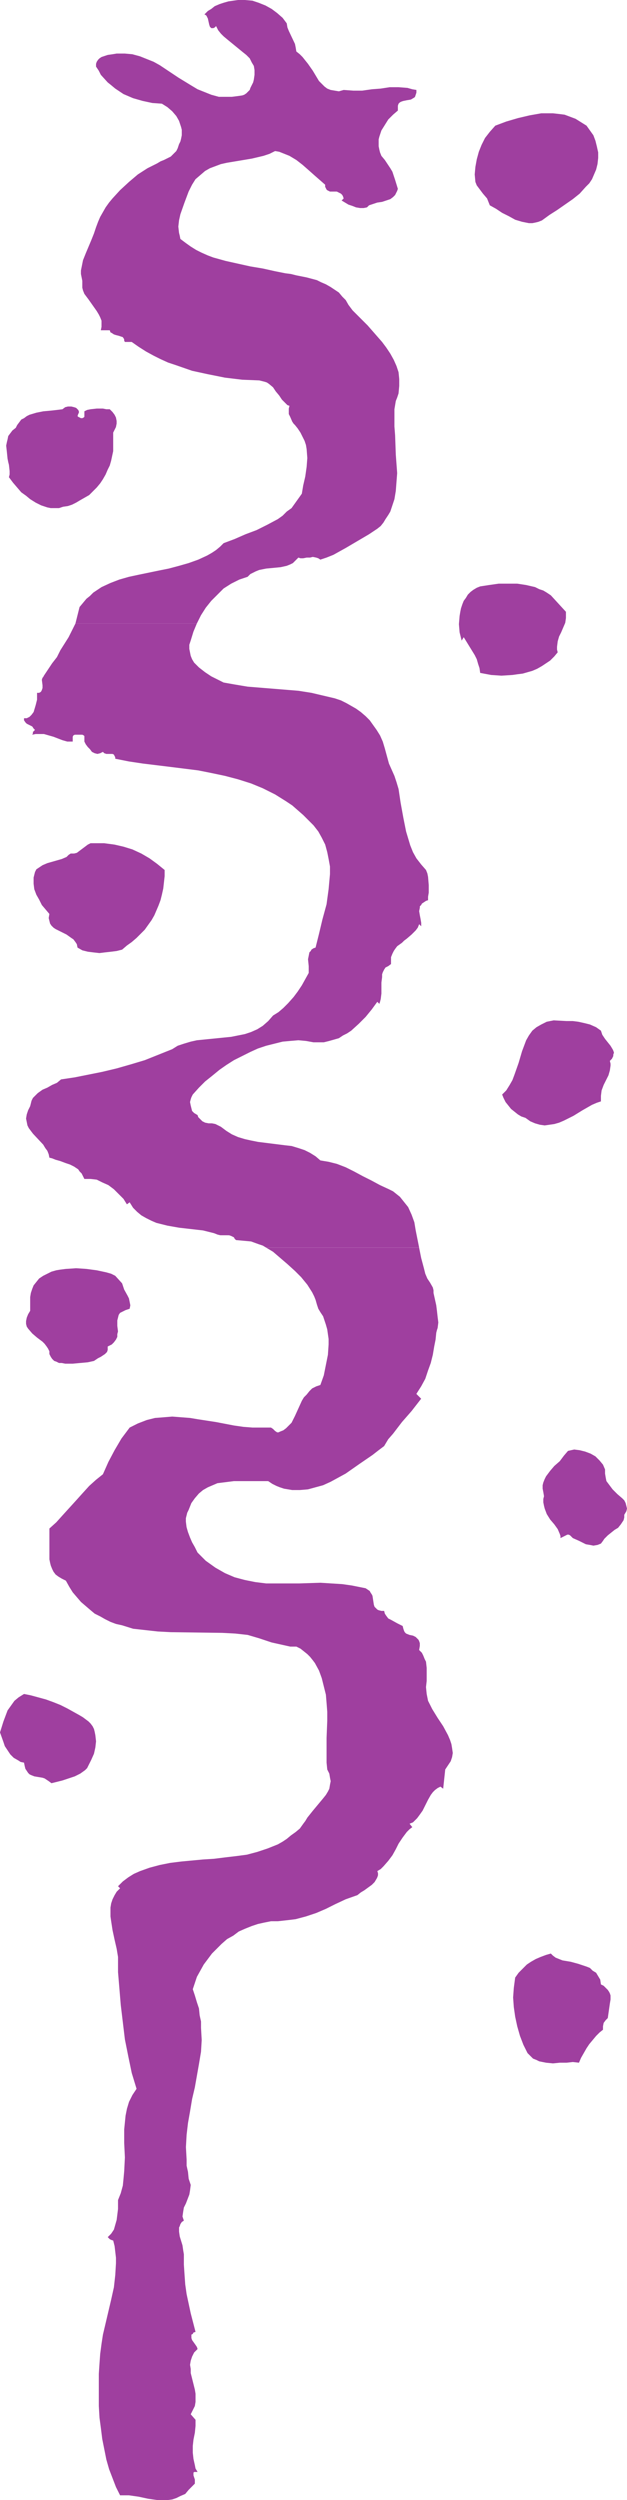
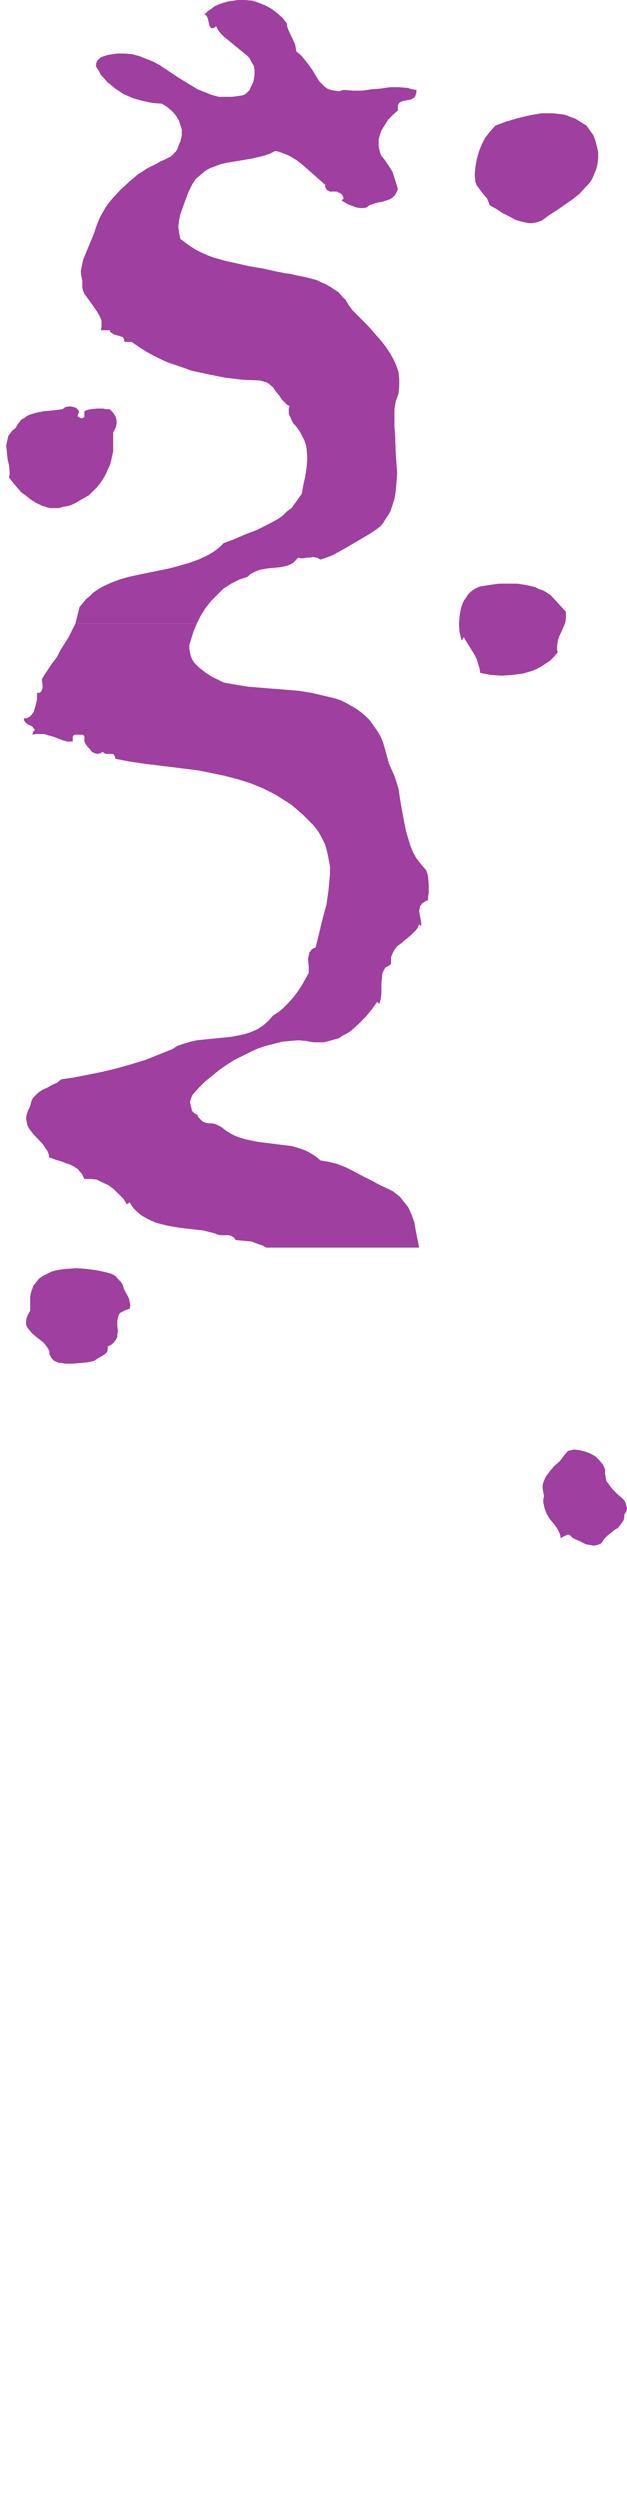
<svg xmlns="http://www.w3.org/2000/svg" xmlns:ns1="http://sodipodi.sourceforge.net/DTD/sodipodi-0.dtd" xmlns:ns2="http://www.inkscape.org/namespaces/inkscape" version="1.0" width="39.064mm" height="155.668mm" id="svg12" ns1:docname="Border 115.wmf">
  <ns1:namedview id="namedview12" pagecolor="#ffffff" bordercolor="#000000" borderopacity="0.25" ns2:showpageshadow="2" ns2:pageopacity="0.0" ns2:pagecheckerboard="0" ns2:deskcolor="#d1d1d1" ns2:document-units="mm" />
  <defs id="defs1">
    <pattern id="WMFhbasepattern" patternUnits="userSpaceOnUse" width="6" height="6" x="0" y="0" />
  </defs>
  <path style="fill:#9f3f9f;fill-opacity:1;fill-rule:evenodd;stroke:none" d="M 80.929,21.168 79.799,21.492 78.829,21.33 77.86,21.168 77.052,20.845 76.406,20.36 75.76,19.714 75.114,19.068 74.629,18.26 73.66,16.644 72.529,15.028 71.237,13.412 70.591,12.766 69.783,12.119 69.622,11.15 69.46,10.342 68.007,7.272 67.683,6.464 67.522,5.494 66.553,4.201 65.26,3.07 63.968,2.101 62.514,1.293 60.899,0.646 59.445,0.162 57.668,0 h -1.615 l -2.261,0.323 -1.131,0.323 -0.969,0.323 -1.131,0.485 -0.808,0.646 -0.808,0.485 -0.808,0.808 0.323,0.162 0.162,0.162 0.323,0.646 0.323,1.454 0.162,0.485 0.162,0.162 0.162,0.162 h 0.162 0.323 l 0.323,-0.162 0.323,-0.323 0.485,0.97 0.646,0.808 0.646,0.646 0.969,0.808 1.777,1.454 1.777,1.454 0.808,0.646 0.808,0.808 0.485,0.97 0.485,0.808 0.162,0.97 v 1.131 l -0.162,1.131 -0.162,0.646 -0.323,0.646 -0.323,0.646 -0.162,0.485 -0.485,0.485 -0.323,0.323 -0.485,0.323 -0.485,0.162 -1.131,0.162 -1.292,0.162 h -2.1 -0.969 l -1.777,-0.485 -1.615,-0.646 -1.615,-0.646 -1.615,-0.97 -2.908,-1.778 -2.908,-1.939 -1.454,-0.97 -1.454,-0.808 -1.615,-0.646 -1.615,-0.646 -1.777,-0.485 -1.777,-0.162 h -1.938 l -0.969,0.162 -1.131,0.162 -0.485,0.162 -0.485,0.162 -0.485,0.162 -0.485,0.323 -0.323,0.323 -0.323,0.485 -0.162,0.485 v 0.646 l 0.646,0.97 0.485,0.97 1.615,1.778 0.808,0.646 0.969,0.808 0.969,0.646 0.969,0.646 2.261,0.97 2.261,0.646 2.261,0.485 2.261,0.162 1.292,0.808 1.131,0.97 0.969,1.131 0.646,1.131 0.485,1.454 0.162,0.646 v 1.293 l -0.162,0.808 -0.162,0.646 -0.323,0.646 -0.323,0.97 -0.323,0.646 -0.646,0.646 -0.646,0.646 -1.615,0.808 -0.808,0.323 -0.808,0.485 -2.261,1.131 -2.261,1.454 -2.1,1.778 -2.1,1.939 -1.777,1.939 -0.808,0.97 -0.808,1.131 -0.646,1.131 -0.646,1.131 -0.485,1.131 -0.485,1.293 -0.485,1.454 -0.646,1.616 -1.292,3.07 -0.646,1.616 -0.323,1.616 -0.162,0.808 v 0.808 l 0.162,0.808 0.162,0.808 v 0.808 0.808 l 0.162,0.646 0.323,0.808 0.969,1.293 1.938,2.747 0.485,0.808 0.323,0.646 0.323,0.808 v 0.646 0.808 l -0.162,0.808 h 2.1 l 0.162,0.485 0.323,0.162 0.485,0.323 0.485,0.162 0.646,0.162 0.485,0.162 0.485,0.162 0.323,0.485 v 0.323 l 0.162,0.323 h 1.615 l 1.615,1.131 1.777,1.131 1.777,0.97 1.615,0.808 1.777,0.808 1.938,0.646 3.715,1.293 3.715,0.808 4.038,0.808 4.038,0.485 4.038,0.162 0.646,0.162 0.646,0.162 0.485,0.162 0.485,0.323 0.969,0.808 0.646,0.97 0.808,0.97 0.646,0.97 0.808,0.808 0.485,0.485 0.485,0.162 -0.162,0.646 v 0.646 0.646 l 0.323,0.646 0.485,1.131 0.323,0.485 0.323,0.323 0.646,0.808 0.646,0.97 0.485,0.97 0.485,0.97 0.323,0.97 0.162,0.97 0.162,2.101 -0.162,2.101 -0.323,2.262 -0.485,2.101 -0.323,1.939 -0.808,1.131 -0.808,1.131 -0.808,1.131 -1.131,0.808 -0.969,0.97 -1.131,0.808 -2.423,1.293 -2.585,1.293 -2.585,0.97 -2.585,1.131 -2.585,0.97 -0.808,0.808 -0.969,0.808 -0.969,0.646 -1.131,0.646 -2.1,0.97 -2.261,0.808 -2.261,0.646 -2.423,0.646 -2.423,0.485 -4.685,0.97 -2.261,0.485 -2.261,0.646 -2.1,0.808 -2.1,0.97 -0.969,0.646 -0.969,0.646 -0.808,0.808 -0.808,0.646 -0.808,0.97 -0.808,0.97 -0.485,1.939 -0.485,1.939 h 28.592 l 0.969,-1.939 1.131,-1.778 1.292,-1.616 1.454,-1.454 1.454,-1.454 1.777,-1.131 1.938,-0.97 0.969,-0.323 0.969,-0.323 0.646,-0.646 0.646,-0.323 0.646,-0.323 0.808,-0.323 1.615,-0.323 3.392,-0.323 1.454,-0.323 0.808,-0.323 0.646,-0.323 0.646,-0.646 0.646,-0.646 0.485,0.162 h 0.646 l 0.808,-0.162 h 0.808 l 0.646,-0.162 0.808,0.162 0.485,0.162 0.485,0.323 1.454,-0.485 1.615,-0.646 2.908,-1.616 2.746,-1.616 2.746,-1.616 0.969,-0.646 0.969,-0.646 0.808,-0.646 0.646,-0.808 0.485,-0.808 0.646,-0.97 0.485,-0.808 0.323,-0.97 0.646,-1.939 0.323,-1.939 0.162,-2.101 0.162,-2.101 -0.323,-4.363 -0.162,-4.525 -0.162,-2.101 V 98.247 96.308 l 0.323,-1.939 0.323,-0.808 0.323,-0.97 0.162,-1.778 v -1.616 l -0.162,-1.616 -0.485,-1.454 -0.646,-1.454 -0.808,-1.454 -0.969,-1.454 -0.969,-1.293 -1.131,-1.293 -2.261,-2.585 -2.423,-2.424 -1.131,-1.131 -0.969,-1.293 -0.646,-1.131 -0.808,-0.808 -0.808,-0.97 -0.969,-0.646 -0.969,-0.646 -1.131,-0.646 -1.131,-0.485 -0.969,-0.485 -2.423,-0.646 -2.423,-0.485 -1.292,-0.323 -1.292,-0.162 -2.423,-0.485 -2.908,-0.646 -2.908,-0.485 -2.908,-0.646 -2.908,-0.646 -2.908,-0.808 -1.292,-0.485 -1.454,-0.646 -1.292,-0.646 -1.292,-0.808 -1.131,-0.808 -1.292,-0.97 -0.162,-0.808 -0.162,-0.646 -0.162,-1.454 0.162,-1.454 0.323,-1.454 0.969,-2.747 0.485,-1.293 0.485,-1.293 0.808,-1.616 0.808,-1.293 1.131,-0.97 1.131,-0.97 1.131,-0.646 1.292,-0.485 1.292,-0.485 1.454,-0.323 2.908,-0.485 2.908,-0.485 2.746,-0.646 1.454,-0.485 1.292,-0.646 0.969,0.162 0.808,0.323 0.808,0.323 0.808,0.323 1.615,0.97 1.454,1.131 1.292,1.131 1.454,1.293 1.292,1.131 1.292,1.131 v 0.485 l 0.162,0.323 0.162,0.323 0.162,0.162 0.646,0.323 h 1.615 l 0.646,0.323 0.323,0.162 0.323,0.323 0.162,0.323 0.162,0.485 -0.485,0.485 0.808,0.485 0.808,0.485 0.969,0.323 0.808,0.323 0.969,0.162 h 0.808 l 0.808,-0.162 0.485,-0.485 0.969,-0.323 0.969,-0.323 1.131,-0.162 0.969,-0.323 0.969,-0.323 0.646,-0.485 0.485,-0.485 0.162,-0.323 0.323,-0.646 0.162,-0.485 -0.646,-2.101 -0.646,-1.939 -0.485,-0.808 -0.646,-0.97 -0.646,-0.97 -0.808,-0.97 -0.323,-0.808 -0.162,-0.646 -0.162,-0.808 v -0.808 -0.808 l 0.162,-0.646 0.485,-1.454 0.808,-1.293 0.808,-1.293 1.131,-1.131 1.131,-0.97 v -0.646 -0.485 l 0.162,-0.485 0.323,-0.323 0.323,-0.162 0.485,-0.162 0.808,-0.162 0.969,-0.162 0.808,-0.485 0.162,-0.162 0.162,-0.485 0.162,-0.485 V 21.168 L 97.083,21.007 95.952,20.684 93.852,20.522 h -2.1 l -2.1,0.323 -2.1,0.162 -2.261,0.323 h -2.1 z" id="path1" />
  <path style="fill:#9f3f9f;fill-opacity:1;fill-rule:evenodd;stroke:none" d="M 100.798,211.846 V 211.038 l 0.162,-0.97 v -1.778 l -0.162,-1.939 -0.162,-0.808 -0.323,-0.808 -1.131,-1.293 -1.131,-1.454 -0.808,-1.454 -0.646,-1.616 -0.485,-1.616 -0.485,-1.616 -0.646,-3.232 -0.646,-3.555 -0.485,-3.232 -0.485,-1.616 -0.485,-1.454 -0.646,-1.454 -0.646,-1.454 -0.485,-1.778 -0.485,-1.778 -0.485,-1.616 -0.646,-1.454 -0.808,-1.293 -0.808,-1.131 -0.808,-1.131 -0.969,-0.97 -1.131,-0.97 -1.131,-0.808 -1.131,-0.646 -1.131,-0.646 -1.292,-0.646 -1.454,-0.485 -2.746,-0.646 -2.746,-0.646 -3.069,-0.485 -5.977,-0.485 -5.977,-0.485 -2.908,-0.485 -2.746,-0.485 -0.646,-0.323 -0.646,-0.323 -1.615,-0.808 -1.454,-0.97 -1.454,-1.131 -0.646,-0.646 -0.485,-0.485 -0.485,-0.808 -0.323,-0.808 -0.162,-0.808 -0.162,-0.808 v -0.97 l 0.323,-0.97 0.646,-2.101 0.808,-1.939 H 17.769 l -0.808,1.616 -0.808,1.616 -1.938,3.07 -0.808,1.616 -1.131,1.454 -1.938,2.909 -0.162,0.323 -0.162,0.162 -0.162,0.485 0.162,1.293 v 0.646 l -0.162,0.485 -0.162,0.323 -0.162,0.162 -0.323,0.162 H 8.723 v 1.616 l -0.162,0.646 -0.162,0.646 -0.485,1.616 -0.485,0.646 -0.485,0.485 -0.646,0.323 H 5.977 5.654 v 0.485 l 0.323,0.485 0.323,0.323 0.323,0.162 0.969,0.485 0.323,0.485 0.323,0.323 -0.162,0.162 -0.323,0.323 v 0.323 l -0.162,0.323 0.808,-0.162 H 9.046 10.338 l 1.131,0.323 1.131,0.323 2.1,0.808 1.131,0.323 h 1.292 v -1.131 l 0.162,-0.323 0.323,-0.162 h 0.646 0.646 0.485 l 0.323,0.162 0.162,0.162 v 0.485 0.808 l 0.323,0.646 0.485,0.646 0.485,0.485 0.485,0.646 0.646,0.323 0.646,0.162 0.646,-0.162 0.323,-0.162 0.323,-0.162 0.323,0.323 0.485,0.162 h 0.969 0.485 l 0.323,0.162 0.162,0.323 0.162,0.323 v 0.323 l 3.231,0.646 3.231,0.485 6.623,0.808 6.461,0.808 3.231,0.646 3.069,0.646 3.069,0.808 3.069,0.97 2.746,1.131 2.908,1.454 1.292,0.808 1.292,0.808 1.454,0.97 2.585,2.262 1.131,1.131 1.292,1.293 1.131,1.454 0.808,1.454 0.808,1.616 0.485,1.778 0.323,1.616 0.323,1.778 v 1.778 l -0.162,1.778 -0.162,1.778 -0.485,3.555 -0.969,3.555 -0.808,3.393 -0.808,3.232 -0.485,0.162 -0.485,0.323 -0.162,0.323 -0.323,0.323 -0.162,0.808 -0.162,0.808 0.162,1.616 v 0.808 0.808 l -0.808,1.454 -0.808,1.454 -0.969,1.454 -0.969,1.293 -1.292,1.454 -1.131,1.131 -1.131,0.97 -1.292,0.808 -1.131,1.293 -1.292,1.131 -1.292,0.808 -1.454,0.646 -1.454,0.485 -1.615,0.323 -1.615,0.323 -1.615,0.162 -3.231,0.323 -3.231,0.323 -1.454,0.323 -1.615,0.485 -1.454,0.485 -1.292,0.808 -3.231,1.293 -3.231,1.293 -3.231,0.97 -3.392,0.97 -3.392,0.808 -3.231,0.646 -3.231,0.646 -3.231,0.485 -0.969,0.808 -1.131,0.485 -1.131,0.646 -1.131,0.485 -1.131,0.808 -0.808,0.808 -0.323,0.323 -0.323,0.646 -0.162,0.646 -0.162,0.646 -0.485,0.97 -0.323,0.97 -0.162,0.97 0.162,0.808 0.162,0.808 0.323,0.646 0.485,0.646 0.485,0.646 2.423,2.585 0.485,0.808 0.485,0.646 0.323,0.808 0.162,0.808 0.646,0.162 0.808,0.323 1.131,0.323 1.292,0.485 0.969,0.323 0.969,0.485 0.969,0.646 0.323,0.485 0.485,0.485 0.323,0.646 0.323,0.646 h 1.454 l 1.454,0.162 1.292,0.646 1.454,0.646 1.292,0.97 1.131,1.131 1.131,1.131 0.808,1.293 0.646,-0.485 0.808,1.293 0.969,0.97 0.969,0.808 1.131,0.646 1.292,0.646 1.131,0.485 1.292,0.323 1.292,0.323 2.746,0.485 5.654,0.646 2.585,0.646 0.808,0.323 0.646,0.162 H 53.953 l 0.485,0.162 0.646,0.323 0.162,0.323 0.323,0.323 1.777,0.162 1.777,0.162 1.777,0.646 0.969,0.323 0.808,0.485 h 36.022 l -0.808,-4.04 -0.323,-1.939 -0.646,-1.778 -0.808,-1.778 -0.646,-0.808 -0.646,-0.808 -0.646,-0.808 -0.808,-0.646 -0.808,-0.646 -0.969,-0.485 -2.1,-0.97 -2.1,-1.131 -1.938,-0.97 -2.1,-1.131 -1.938,-0.97 -2.1,-0.808 -1.938,-0.485 -1.938,-0.323 -1.131,-0.97 -1.292,-0.808 -1.292,-0.646 -1.454,-0.485 -1.615,-0.485 -1.454,-0.162 -6.461,-0.808 -1.615,-0.323 -1.454,-0.323 -1.615,-0.485 -1.454,-0.646 -1.292,-0.808 -1.292,-0.97 -0.646,-0.323 -0.646,-0.323 -0.808,-0.162 h -0.808 l -0.808,-0.162 -0.646,-0.323 -0.646,-0.646 -0.323,-0.323 -0.162,-0.485 -0.808,-0.485 -0.485,-0.485 -0.162,-0.646 -0.162,-0.646 -0.162,-0.808 0.162,-0.646 0.162,-0.485 0.323,-0.646 1.454,-1.616 1.454,-1.454 1.615,-1.293 1.777,-1.454 1.615,-1.131 1.777,-1.131 1.938,-0.97 1.938,-0.97 1.777,-0.808 1.938,-0.646 1.938,-0.485 1.938,-0.485 1.777,-0.162 1.938,-0.162 1.777,0.162 1.777,0.323 h 1.292 1.131 l 1.292,-0.323 1.131,-0.323 1.131,-0.323 0.969,-0.646 0.969,-0.485 0.969,-0.646 1.777,-1.616 1.615,-1.616 1.454,-1.778 1.292,-1.778 0.485,0.485 v 0 l 0.162,-0.485 0.162,-0.646 0.162,-1.293 v -1.293 -1.293 l 0.162,-1.293 v -0.646 l 0.162,-0.485 0.323,-0.646 0.323,-0.485 0.646,-0.323 0.646,-0.485 v -0.808 -0.808 l 0.323,-0.808 0.323,-0.646 0.323,-0.485 0.485,-0.646 1.131,-0.808 0.485,-0.485 0.646,-0.485 1.131,-0.97 0.969,-0.97 0.485,-0.646 0.323,-0.808 0.485,0.485 v -0.808 l -0.162,-0.97 -0.162,-0.808 -0.162,-0.97 0.162,-0.808 v -0.323 l 0.323,-0.323 0.162,-0.323 0.485,-0.323 0.485,-0.323 z" id="path2" />
-   <path style="fill:#9f3f9f;fill-opacity:1;fill-rule:evenodd;stroke:none" d="m 100.798,400.261 -0.162,-0.808 -0.162,-0.808 -0.162,-1.616 0.162,-1.454 v -0.808 -2.262 l -0.162,-1.454 -0.323,-0.646 -0.323,-0.808 -0.323,-0.646 -0.646,-0.646 0.162,-0.97 v -0.646 l -0.162,-0.485 -0.162,-0.323 -0.323,-0.323 -0.323,-0.323 -0.646,-0.323 -0.808,-0.162 -0.808,-0.323 -0.323,-0.323 -0.162,-0.323 -0.162,-0.485 -0.162,-0.646 -1.292,-0.646 -1.454,-0.808 -0.646,-0.323 -0.485,-0.646 -0.323,-0.485 -0.162,-0.646 h -0.646 l -0.646,-0.162 -0.323,-0.162 -0.323,-0.323 -0.323,-0.323 -0.162,-0.485 -0.323,-2.101 -0.162,-0.323 -0.323,-0.485 -0.162,-0.323 -0.485,-0.323 -0.485,-0.323 -0.808,-0.162 -2.423,-0.485 -2.261,-0.323 -2.585,-0.162 -2.585,-0.162 -5.008,0.162 h -5.169 -2.585 l -2.585,-0.323 -2.423,-0.485 -2.423,-0.646 -1.131,-0.485 -1.131,-0.485 -1.131,-0.646 -1.131,-0.646 -1.131,-0.808 -1.131,-0.808 -0.969,-0.97 -0.969,-0.97 -0.646,-1.293 -0.646,-1.131 -0.485,-1.131 -0.485,-1.293 -0.323,-1.131 -0.162,-1.293 v -0.808 l 0.162,-0.646 0.162,-0.646 0.323,-0.646 0.646,-1.616 0.808,-1.131 0.969,-1.131 0.969,-0.808 1.131,-0.646 1.131,-0.485 1.131,-0.485 1.292,-0.162 1.292,-0.162 1.292,-0.162 h 4.038 1.292 2.746 l 0.969,0.646 0.969,0.485 0.808,0.323 0.969,0.323 1.938,0.323 h 1.777 l 1.938,-0.162 1.777,-0.485 1.777,-0.485 1.777,-0.808 1.777,-0.97 1.777,-0.97 3.231,-2.262 3.069,-2.101 1.454,-1.131 1.292,-0.97 0.969,-1.616 1.131,-1.293 2.1,-2.747 2.261,-2.585 1.131,-1.454 1.131,-1.454 -1.131,-1.131 1.131,-1.778 0.969,-1.778 0.646,-1.939 0.646,-1.778 0.485,-1.939 0.323,-1.939 0.323,-1.616 0.162,-1.616 0.162,-0.646 0.162,-0.485 0.162,-1.293 -0.162,-1.293 -0.162,-1.454 -0.162,-1.293 -0.323,-1.454 -0.323,-1.454 v -0.646 l -0.162,-0.646 -0.646,-1.131 -0.646,-0.97 -0.485,-1.131 -0.323,-1.293 -0.646,-2.424 -0.485,-2.424 H 62.676 l 0.808,0.485 0.808,0.485 3.392,2.909 1.777,1.616 1.454,1.454 1.454,1.778 1.131,1.778 0.485,0.97 0.323,0.808 0.323,1.131 0.323,0.97 0.485,0.808 0.646,0.97 0.323,0.97 0.323,0.97 0.323,1.131 0.162,1.131 0.162,1.131 v 1.293 l -0.162,2.424 -0.485,2.424 -0.485,2.424 -0.808,2.262 -0.969,0.323 -0.969,0.485 -0.646,0.646 -0.646,0.808 -0.646,0.646 -0.485,0.808 -0.808,1.778 -0.808,1.778 -0.808,1.616 -0.646,0.646 -0.646,0.646 -0.646,0.485 -0.808,0.323 -0.323,0.162 h -0.323 l -0.485,-0.323 -0.485,-0.485 -0.485,-0.323 h -2.261 -2.1 l -2.1,-0.162 -2.261,-0.323 -4.2,-0.808 -4.2,-0.646 -1.938,-0.323 -2.1,-0.162 -2.1,-0.162 -1.938,0.162 -2.1,0.162 -1.938,0.485 -2.1,0.808 -1.938,0.97 -1.938,2.585 -1.615,2.747 -1.454,2.747 -1.292,2.909 -1.615,1.293 -1.615,1.454 -1.615,1.778 -1.454,1.616 -3.231,3.555 -1.454,1.616 -1.615,1.454 v 1.939 1.778 1.939 1.616 l 0.162,0.808 0.162,0.646 0.323,0.808 0.323,0.646 0.485,0.646 0.646,0.485 0.808,0.485 0.969,0.485 0.808,1.454 0.808,1.293 0.969,1.131 0.969,1.131 1.131,0.97 1.131,0.97 0.969,0.808 1.292,0.646 1.131,0.646 1.292,0.646 1.292,0.485 1.454,0.323 2.585,0.808 2.908,0.323 2.908,0.323 3.069,0.162 12.115,0.162 3.069,0.162 2.908,0.323 2.746,0.808 2.908,0.97 1.454,0.323 1.454,0.323 1.454,0.323 h 1.454 l 0.969,0.485 0.808,0.646 0.808,0.646 0.646,0.646 0.646,0.808 0.485,0.646 0.969,1.778 0.646,1.778 0.485,1.939 0.485,1.939 0.162,1.939 0.162,2.101 v 2.101 l -0.162,4.04 v 2.101 1.939 1.778 l 0.162,1.616 0.485,0.97 0.162,0.97 0.162,0.808 -0.162,0.808 -0.162,0.97 -0.323,0.646 -0.485,0.808 -0.646,0.808 -2.423,2.909 -1.292,1.616 -0.485,0.808 -0.485,0.646 -0.808,1.131 -0.969,0.808 -1.131,0.808 -0.969,0.808 -0.969,0.646 -1.131,0.646 -2.423,0.97 -2.423,0.808 -2.423,0.646 -2.423,0.323 -2.746,0.323 -2.585,0.323 -2.585,0.162 -5.169,0.485 -2.585,0.323 -2.423,0.485 -2.423,0.646 -2.261,0.808 -1.454,0.646 -1.292,0.808 -1.292,0.97 -1.131,1.131 0.485,0.485 -0.808,0.808 -0.485,0.808 -0.485,0.97 -0.323,0.97 -0.162,0.97 v 1.131 0.97 l 0.162,1.131 0.323,2.101 0.485,2.262 0.485,2.101 0.323,1.939 v 3.555 l 0.323,3.878 0.323,3.878 0.485,4.04 0.485,4.04 0.808,4.04 0.808,3.878 1.131,3.717 -0.969,1.454 -0.808,1.616 -0.485,1.616 -0.323,1.616 -0.162,1.616 -0.162,1.616 v 3.232 l 0.162,3.393 -0.162,3.232 -0.162,1.778 -0.162,1.616 -0.485,1.778 -0.646,1.616 v 0.97 1.131 l -0.162,1.293 -0.162,1.293 -0.323,1.131 -0.323,1.131 -0.646,0.97 -0.808,0.808 0.323,0.323 0.162,0.162 0.323,0.162 0.485,0.162 0.323,1.293 0.323,2.747 v 1.293 l -0.162,2.747 -0.323,2.909 -0.646,2.909 -1.292,5.494 -0.646,2.747 -0.323,2.101 -0.323,2.424 -0.162,2.262 -0.162,2.424 v 2.585 2.585 2.424 l 0.162,2.747 0.323,2.424 0.323,2.585 0.485,2.424 0.485,2.424 0.646,2.262 0.808,2.101 0.808,2.101 0.969,1.939 h 0.969 1.131 l 2.261,0.323 2.261,0.485 2.261,0.323 h 1.131 1.131 l 1.131,-0.162 0.969,-0.323 0.969,-0.485 1.131,-0.485 0.808,-0.97 0.969,-0.97 0.162,-0.162 0.323,-0.323 v -0.485 -0.485 l -0.162,-0.485 -0.162,-0.485 v -0.485 -0.162 l 0.162,-0.162 h 0.323 0.485 l -0.485,-0.808 -0.162,-0.808 -0.323,-1.454 -0.162,-1.454 v -1.616 l 0.162,-1.454 0.323,-1.616 0.162,-1.616 v -1.454 l -1.131,-1.293 0.485,-0.97 0.485,-0.97 0.162,-0.97 v -0.97 -0.97 l -0.162,-0.97 -0.485,-1.939 -0.485,-1.939 v -0.97 l -0.162,-0.97 0.162,-0.97 0.323,-0.97 0.485,-0.97 0.808,-0.808 -0.162,-0.485 -0.323,-0.485 -0.808,-1.131 -0.162,-0.485 v -0.485 -0.323 l 0.323,-0.162 0.162,-0.323 0.485,-0.162 -1.131,-4.363 -0.485,-2.262 -0.485,-2.262 -0.323,-2.262 -0.162,-2.262 -0.162,-2.424 v -2.424 l -0.162,-0.97 -0.162,-1.131 -0.646,-2.101 -0.162,-1.131 v -0.97 l 0.162,-0.323 0.162,-0.485 0.323,-0.485 0.485,-0.323 -0.162,-0.485 -0.162,-0.485 0.162,-1.131 0.162,-0.97 0.485,-0.97 0.808,-2.101 0.162,-0.97 0.162,-1.293 -0.485,-1.454 -0.162,-1.616 -0.323,-1.454 v -1.454 l -0.162,-2.909 0.162,-2.909 0.323,-2.747 0.485,-2.747 0.485,-2.909 0.646,-2.747 0.485,-2.747 0.485,-2.747 0.485,-2.909 0.162,-2.747 -0.162,-2.909 v -1.454 l -0.323,-1.454 -0.162,-1.616 -0.485,-1.454 -0.485,-1.616 -0.485,-1.454 0.485,-1.454 0.485,-1.454 0.808,-1.454 0.808,-1.454 0.969,-1.293 0.969,-1.293 1.131,-1.131 1.131,-1.131 1.292,-1.131 1.454,-0.808 1.292,-0.97 1.454,-0.646 1.615,-0.646 1.454,-0.485 1.454,-0.323 1.615,-0.323 h 1.615 l 1.454,-0.162 1.454,-0.162 1.292,-0.162 2.423,-0.646 2.423,-0.808 2.261,-0.97 2.261,-1.131 2.423,-1.131 2.746,-0.97 0.808,-0.646 0.808,-0.485 1.777,-1.293 0.646,-0.646 0.485,-0.808 0.162,-0.323 0.162,-0.485 v -0.485 l -0.162,-0.485 v 0 l 0.808,-0.485 0.646,-0.646 1.131,-1.293 0.969,-1.293 0.808,-1.454 0.646,-1.293 0.969,-1.454 0.969,-1.293 0.646,-0.646 0.646,-0.485 -0.646,-0.808 0.808,-0.323 0.485,-0.485 0.485,-0.485 0.485,-0.646 0.808,-1.131 0.646,-1.293 0.646,-1.293 0.646,-1.131 0.485,-0.646 0.485,-0.485 0.646,-0.485 0.646,-0.323 0.646,0.485 0.485,-4.525 0.646,-0.97 0.646,-0.97 0.323,-0.97 0.162,-0.97 -0.162,-1.131 -0.162,-0.97 -0.323,-0.97 -0.485,-1.131 -1.131,-2.101 -1.292,-1.939 -1.292,-2.101 -0.485,-0.97 z" id="path3" />
  <path style="fill:#9f3f9f;fill-opacity:1;fill-rule:evenodd;stroke:none" d="m 138.113,29.571 0.808,1.131 0.808,1.131 0.485,1.293 0.323,1.293 0.323,1.454 v 1.293 l -0.162,1.454 -0.323,1.293 -0.485,1.131 -0.485,1.131 -0.646,0.97 -0.808,0.808 -1.454,1.616 -1.615,1.293 -3.715,2.585 -1.777,1.131 -1.777,1.293 -0.808,0.323 -0.646,0.162 -0.808,0.162 h -0.808 l -1.615,-0.323 -1.615,-0.485 -1.454,-0.808 -1.615,-0.808 -1.454,-0.97 -1.454,-0.808 -0.323,-0.808 -0.323,-0.808 -0.969,-1.131 -0.969,-1.293 -0.485,-0.646 -0.323,-0.808 -0.162,-1.778 0.162,-1.778 0.323,-1.778 0.485,-1.778 0.646,-1.616 0.808,-1.616 1.131,-1.454 1.292,-1.454 2.585,-0.97 2.746,-0.808 2.746,-0.646 2.746,-0.485 h 1.454 1.292 l 1.454,0.162 1.292,0.162 1.292,0.485 1.292,0.485 1.292,0.808 z" id="path4" />
  <path style="fill:#9f3f9f;fill-opacity:1;fill-rule:evenodd;stroke:none" d="m 18.254,97.924 0.162,0.162 0.323,0.162 0.323,0.162 h 0.323 L 19.707,98.247 19.869,98.086 V 97.601 96.793 l 0.646,-0.323 0.808,-0.162 1.454,-0.162 h 1.454 l 0.808,0.162 h 0.808 l 0.646,0.646 0.485,0.646 0.323,0.646 0.162,0.808 v 0.646 l -0.162,0.808 -0.323,0.646 -0.323,0.646 v 0.97 2.262 1.131 l -0.485,2.262 -0.323,1.131 -0.485,0.97 -0.485,1.131 -0.646,1.131 -0.646,0.97 -0.808,0.97 -0.808,0.808 -0.969,0.97 -1.131,0.646 -1.131,0.646 -0.808,0.485 -0.969,0.485 -0.969,0.323 -1.131,0.162 -0.969,0.323 H 12.923 11.954 l -0.808,-0.162 -1.454,-0.485 -1.292,-0.646 -1.292,-0.808 -0.969,-0.808 -1.131,-0.808 -0.969,-1.131 -0.969,-1.131 -0.969,-1.293 0.162,-0.646 v -0.808 l -0.162,-1.454 -0.162,-0.646 -0.162,-0.808 -0.162,-1.616 -0.162,-1.454 0.162,-0.808 0.162,-0.646 0.162,-0.808 0.485,-0.646 0.485,-0.646 0.808,-0.646 0.323,-0.646 0.485,-0.646 0.485,-0.646 0.646,-0.323 0.646,-0.485 0.646,-0.323 1.615,-0.485 1.615,-0.323 1.777,-0.162 1.454,-0.162 1.292,-0.162 0.646,-0.485 0.646,-0.162 h 0.808 l 0.646,0.162 0.485,0.162 0.485,0.485 0.162,0.323 v 0.323 l -0.162,0.323 z" id="path5" />
-   <path style="fill:#9f3f9f;fill-opacity:1;fill-rule:evenodd;stroke:none" d="m 133.267,143.978 v 0.808 0.646 l -0.162,1.131 -0.485,1.131 -0.485,1.131 -0.485,0.97 -0.323,1.131 -0.162,1.293 v 0.646 l 0.162,0.646 -0.808,0.97 -0.969,0.97 -0.969,0.646 -0.969,0.646 -1.131,0.646 -1.131,0.485 -1.131,0.323 -1.131,0.323 -1.292,0.162 -1.131,0.162 -2.585,0.162 -2.423,-0.162 -2.585,-0.485 -0.162,-1.131 -0.323,-0.97 -0.323,-1.131 -0.485,-0.97 -1.292,-2.101 -1.292,-2.101 -0.485,0.808 -0.485,-1.939 -0.162,-1.939 0.162,-1.939 0.162,-0.97 0.162,-0.808 0.323,-0.97 0.323,-0.808 0.485,-0.646 0.485,-0.808 0.646,-0.646 0.646,-0.485 0.808,-0.485 0.808,-0.323 2.1,-0.323 2.261,-0.323 h 2.1 2.261 l 2.1,0.323 2.1,0.485 0.969,0.485 0.969,0.323 0.808,0.485 0.969,0.646 z" id="path6" />
-   <path style="fill:#9f3f9f;fill-opacity:1;fill-rule:evenodd;stroke:none" d="m 38.769,204.736 v 1.454 l -0.162,1.454 -0.162,1.454 -0.323,1.454 -0.323,1.293 -0.485,1.293 -0.485,1.131 -0.485,1.131 -0.646,1.131 -0.808,1.131 -0.808,1.131 -0.969,0.97 -0.969,0.97 -1.131,0.97 -1.131,0.808 -1.131,0.97 -1.292,0.323 -1.292,0.162 -1.454,0.162 -1.292,0.162 -1.454,-0.162 -1.292,-0.162 -1.292,-0.323 -1.131,-0.646 -0.162,-0.808 -0.323,-0.485 -0.485,-0.646 -0.485,-0.323 -1.131,-0.808 -1.292,-0.646 -1.292,-0.646 -0.485,-0.323 -0.485,-0.485 -0.323,-0.485 -0.162,-0.646 -0.162,-0.646 0.162,-0.97 -1.777,-2.101 -0.646,-1.293 -0.646,-1.131 -0.485,-1.293 -0.162,-1.293 v -1.454 l 0.162,-0.646 0.162,-0.646 0.323,-0.646 0.485,-0.323 0.485,-0.323 0.485,-0.323 1.131,-0.485 1.131,-0.323 2.261,-0.646 1.131,-0.485 0.485,-0.485 0.485,-0.323 h 0.485 0.323 l 0.646,-0.162 0.646,-0.485 0.646,-0.485 0.646,-0.485 0.646,-0.485 0.646,-0.323 h 0.485 0.323 1.292 1.131 l 2.423,0.323 2.1,0.485 2.1,0.646 2.1,0.97 1.938,1.131 1.777,1.293 z" id="path7" />
-   <path style="fill:#9f3f9f;fill-opacity:1;fill-rule:evenodd;stroke:none" d="m 141.505,242.548 0.162,0.485 0.162,0.485 0.646,0.97 0.646,0.808 0.646,0.808 0.485,0.808 0.162,0.323 0.162,0.485 -0.162,0.485 v 0.323 l -0.323,0.646 -0.485,0.485 0.162,0.646 v 0.485 l -0.162,1.131 -0.323,1.131 -1.131,2.262 -0.485,1.293 -0.162,1.293 v 0.485 0.808 l -0.969,0.323 -1.131,0.485 -2.261,1.293 -2.1,1.293 -2.261,1.131 -1.131,0.485 -1.131,0.323 -1.131,0.162 -1.131,0.162 -1.131,-0.162 -1.131,-0.323 -1.131,-0.485 -1.131,-0.808 -0.969,-0.323 -0.808,-0.485 -0.808,-0.646 -0.808,-0.646 -0.646,-0.808 -0.646,-0.808 -0.485,-0.97 -0.323,-0.808 0.969,-0.97 0.808,-1.293 0.646,-1.131 0.485,-1.293 0.969,-2.747 0.808,-2.747 0.485,-1.293 0.485,-1.293 0.646,-1.131 0.808,-1.131 0.969,-0.808 1.131,-0.646 0.646,-0.323 0.646,-0.323 0.808,-0.162 0.808,-0.162 3.069,0.162 h 1.454 l 1.292,0.162 1.454,0.323 1.292,0.323 1.454,0.646 z" id="path8" />
+   <path style="fill:#9f3f9f;fill-opacity:1;fill-rule:evenodd;stroke:none" d="m 133.267,143.978 v 0.808 0.646 l -0.162,1.131 -0.485,1.131 -0.485,1.131 -0.485,0.97 -0.323,1.131 -0.162,1.293 v 0.646 l 0.162,0.646 -0.808,0.97 -0.969,0.97 -0.969,0.646 -0.969,0.646 -1.131,0.646 -1.131,0.485 -1.131,0.323 -1.131,0.323 -1.292,0.162 -1.131,0.162 -2.585,0.162 -2.423,-0.162 -2.585,-0.485 -0.162,-1.131 -0.323,-0.97 -0.323,-1.131 -0.485,-0.97 -1.292,-2.101 -1.292,-2.101 -0.485,0.808 -0.485,-1.939 -0.162,-1.939 0.162,-1.939 0.162,-0.97 0.162,-0.808 0.323,-0.97 0.323,-0.808 0.485,-0.646 0.485,-0.808 0.646,-0.646 0.646,-0.485 0.808,-0.485 0.808,-0.323 2.1,-0.323 2.261,-0.323 h 2.1 2.261 l 2.1,0.323 2.1,0.485 0.969,0.485 0.969,0.323 0.808,0.485 0.969,0.646 " id="path6" />
  <path style="fill:#9f3f9f;fill-opacity:1;fill-rule:evenodd;stroke:none" d="m 28.753,302.014 0.485,1.454 0.808,1.454 0.323,0.646 0.162,0.808 0.162,0.808 -0.162,0.808 -0.969,0.323 -0.646,0.323 -0.646,0.323 -0.323,0.485 -0.162,0.646 -0.162,0.646 v 1.293 l 0.162,1.293 -0.162,0.646 v 0.646 l -0.323,0.646 -0.485,0.646 -0.485,0.485 -0.969,0.485 v 0.808 l -0.162,0.485 -0.485,0.485 -0.485,0.323 -0.485,0.323 -0.646,0.323 -0.485,0.323 -0.485,0.323 -1.454,0.323 -1.777,0.162 -1.777,0.162 h -1.777 l -0.808,-0.162 h -0.646 l -0.646,-0.323 -0.485,-0.162 -0.485,-0.485 -0.323,-0.485 -0.323,-0.646 v -0.646 l -0.323,-0.646 -0.323,-0.485 -0.485,-0.646 -0.485,-0.485 -1.292,-0.97 -1.131,-0.97 -0.969,-1.131 -0.323,-0.485 -0.162,-0.646 v -0.646 l 0.162,-0.808 0.323,-0.808 0.485,-0.808 v -2.101 -1.131 l 0.162,-0.97 0.323,-0.97 0.323,-0.808 0.646,-0.808 0.646,-0.808 0.969,-0.646 0.969,-0.485 0.969,-0.485 1.131,-0.323 0.969,-0.162 1.292,-0.162 2.423,-0.162 2.423,0.162 2.423,0.323 2.261,0.485 1.131,0.323 0.969,0.485 z" id="path9" />
  <path style="fill:#9f3f9f;fill-opacity:1;fill-rule:evenodd;stroke:none" d="m 142.474,345.805 v 0.97 l 0.162,0.97 0.162,0.808 0.485,0.646 0.485,0.646 0.485,0.646 1.131,1.131 1.131,0.97 0.485,0.485 0.323,0.646 0.162,0.646 0.162,0.646 -0.162,0.646 -0.485,0.808 v 0.646 l -0.162,0.646 -0.323,0.485 -0.323,0.485 -0.646,0.808 -0.808,0.485 -0.808,0.646 -0.808,0.646 -0.808,0.808 -0.323,0.485 -0.485,0.646 -0.808,0.323 -0.969,0.162 -0.808,-0.162 -0.969,-0.162 -1.615,-0.808 -1.454,-0.646 -0.323,-0.323 -0.323,-0.323 -0.323,-0.162 h -0.323 l -0.323,0.162 -0.323,0.162 -0.969,0.485 v -0.485 l -0.162,-0.485 -0.485,-1.131 -0.808,-1.131 -0.969,-1.131 -0.808,-1.293 -0.485,-1.293 -0.162,-0.646 -0.162,-0.808 v -0.808 l 0.162,-0.646 -0.162,-0.97 -0.162,-0.808 v -0.808 l 0.162,-0.646 0.323,-0.808 0.323,-0.646 0.969,-1.293 0.969,-1.131 1.292,-1.131 0.969,-1.293 0.969,-1.131 1.454,-0.323 1.292,0.162 1.292,0.323 1.292,0.485 1.131,0.646 0.969,0.97 0.808,0.97 z" id="path10" />
-   <path style="fill:#9f3f9f;fill-opacity:1;fill-rule:evenodd;stroke:none" d="m 18.738,403.655 0.808,0.485 0.646,0.485 0.646,0.485 0.485,0.485 0.485,0.646 0.323,0.646 0.162,0.646 0.162,0.808 0.162,1.454 -0.162,1.454 -0.323,1.454 -0.646,1.454 -0.323,0.646 -0.323,0.646 -0.323,0.646 -0.485,0.485 -1.131,0.808 -1.292,0.646 -1.454,0.485 -1.454,0.485 -1.292,0.323 -1.292,0.323 -0.646,-0.485 -0.485,-0.323 L 10.5,418.521 10.015,418.359 9.046,418.198 8.077,418.036 7.269,417.713 6.946,417.551 6.623,417.228 6.3,416.743 5.977,416.259 5.815,415.612 5.654,414.804 4.846,414.643 4.361,414.32 3.231,413.673 2.423,412.865 1.777,411.896 1.131,410.926 0.808,409.957 0,407.694 0.808,405.109 1.292,403.816 l 0.485,-1.293 0.808,-1.131 0.808,-1.131 0.969,-0.808 1.292,-0.808 1.615,0.323 1.777,0.485 1.777,0.485 1.777,0.646 1.615,0.646 1.615,0.808 1.454,0.808 z" id="path11" />
-   <path style="fill:#9f3f9f;fill-opacity:1;fill-rule:evenodd;stroke:none" d="m 141.505,466.998 0.646,0.323 0.485,0.485 0.485,0.485 0.323,0.485 0.162,0.323 0.162,0.485 v 0.97 l -0.162,0.97 -0.162,1.131 -0.162,1.131 -0.162,1.131 -0.485,0.485 -0.485,0.646 -0.162,0.808 v 0.808 l -0.808,0.646 -0.808,0.808 -0.808,0.97 -0.808,0.97 -0.646,0.97 -0.646,1.131 -0.646,1.131 -0.485,1.131 -1.454,-0.162 -1.454,0.162 h -1.615 l -1.615,0.162 -1.615,-0.162 -0.808,-0.162 -0.808,-0.162 -0.646,-0.323 -0.808,-0.323 -0.646,-0.646 -0.646,-0.646 -0.969,-1.939 -0.808,-2.101 -0.646,-2.262 -0.485,-2.262 -0.323,-2.262 -0.162,-2.262 0.162,-2.262 0.323,-2.424 0.808,-1.131 0.969,-0.97 0.969,-0.97 0.969,-0.646 1.131,-0.646 1.131,-0.485 1.292,-0.485 1.131,-0.323 0.485,0.485 0.646,0.485 0.808,0.323 0.808,0.323 1.938,0.323 1.777,0.485 1.938,0.646 0.808,0.323 0.646,0.646 0.808,0.485 0.485,0.808 0.485,0.808 z" id="path12" />
</svg>